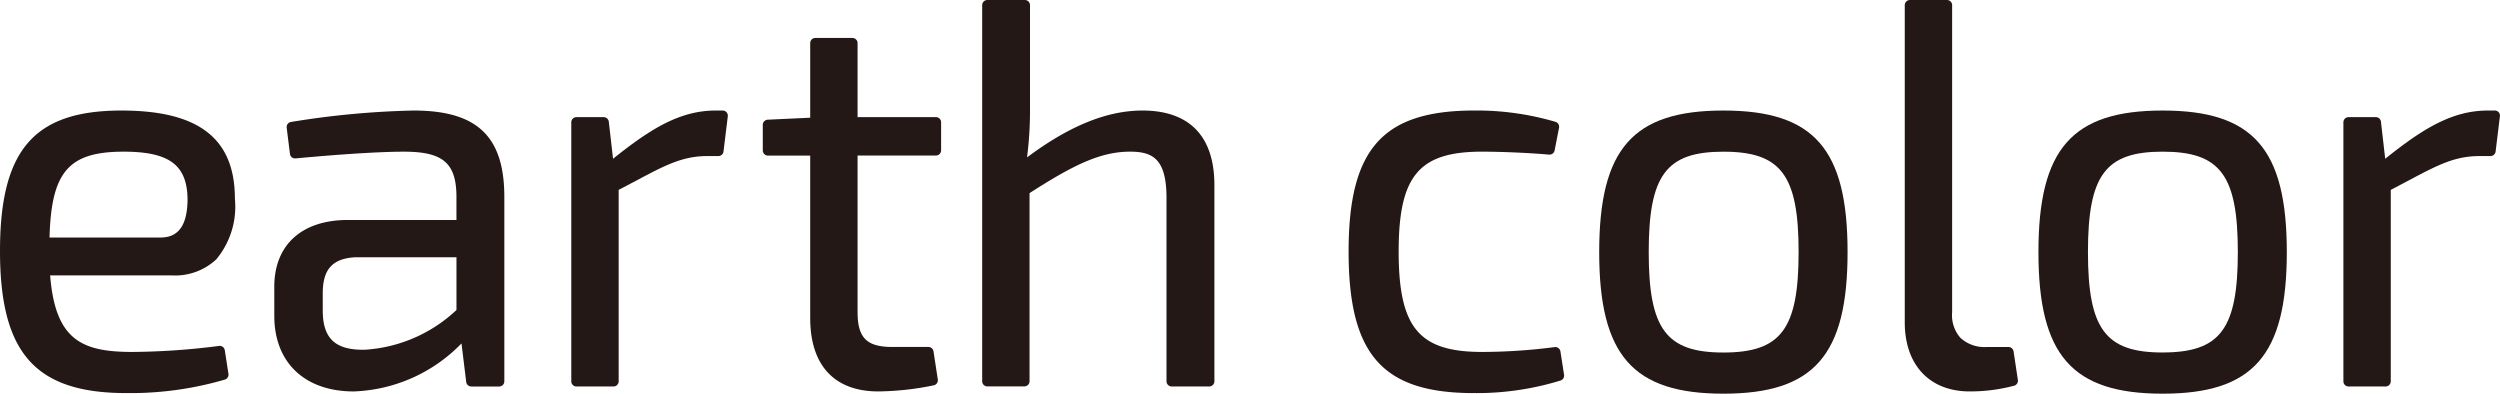
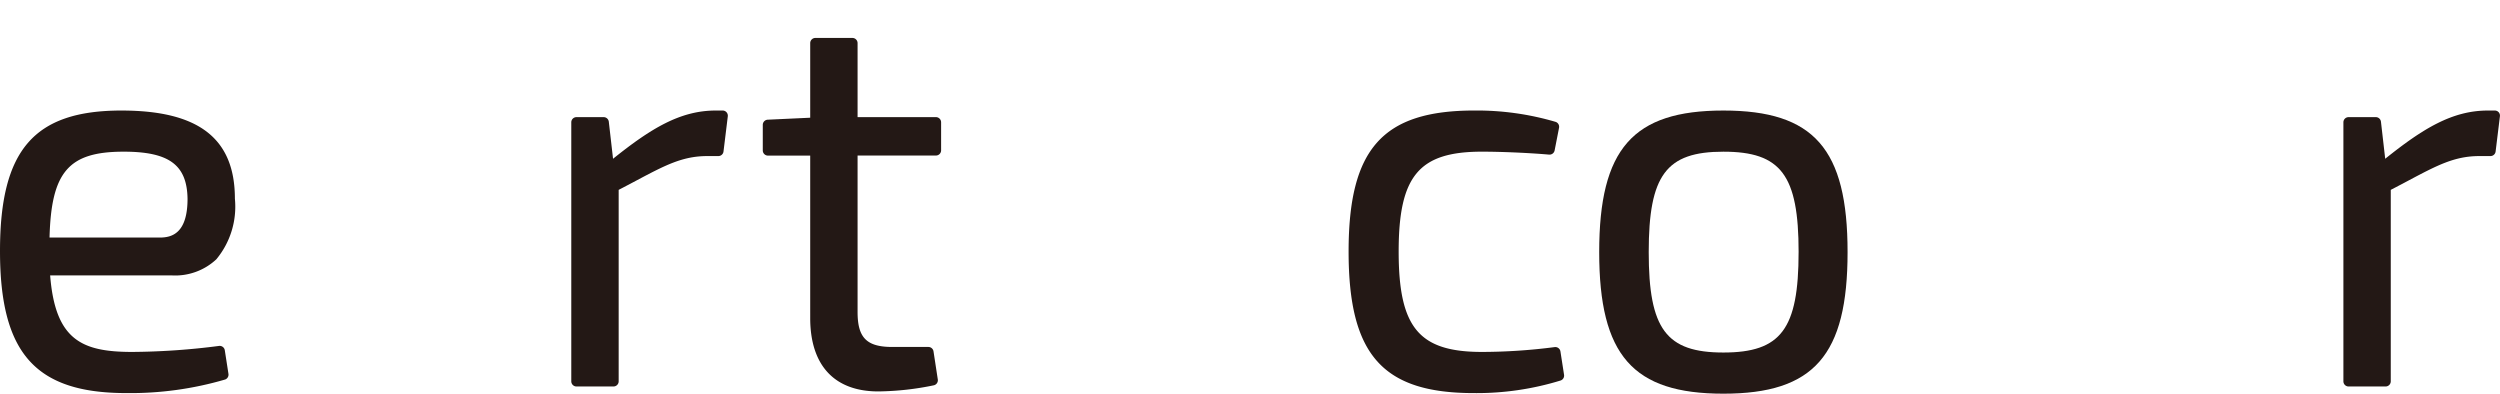
<svg xmlns="http://www.w3.org/2000/svg" id="レイヤー_1" data-name="レイヤー 1" viewBox="0 0 169.521 26.691">
  <defs>
    <style>
      .cls-1 {
        fill: #231815;
      }
    </style>
  </defs>
  <title>cn_svg-799599x28</title>
  <g>
    <path class="cls-1" d="M14.667,17.585a5.588,5.588,0,0,0,1.261-4.109c0-4.08-2.444-5.981-7.69-5.981C2.31,7.495,0,10.165,0,17.019c0,6.933,2.4,9.635,8.567,9.635a22.8,22.8,0,0,0,6.7-.92.35.35,0,0,0,.224-.383l-.248-1.6a.35.35,0,0,0-.393-.294,47.844,47.844,0,0,1-5.879.407c-3.419,0-5.223-.8-5.571-5.19h8.238A4.085,4.085,0,0,0,14.667,17.585Zm-1.95-4.109c0,2.36-1.075,2.633-1.884,2.633H3.359c.115-4.462,1.295-5.824,5.025-5.824C11.466,10.284,12.681,11.181,12.717,13.476Z" transform="translate(0 0)" />
-     <path class="cls-1" d="M28.044,7.495a58.58,58.58,0,0,0-8.312.775.351.351,0,0,0-.292.39l.221,1.776a.351.351,0,0,0,.381.306c3.026-.286,5.771-.457,7.344-.457,2.666,0,3.565.777,3.565,3.08v1.551H23.585c-3.122,0-4.986,1.692-4.986,4.527V21.42c0,3.16,2.064,5.123,5.388,5.123a10.7,10.7,0,0,0,7.306-3.255l.32,2.612a.351.351,0,0,0,.348.308h1.886a.351.351,0,0,0,.351-.351V13.364C34.2,9.25,32.359,7.495,28.044,7.495Zm2.908,9.949v3.578a9.959,9.959,0,0,1-6.233,2.694H24.61c-1.91,0-2.725-.8-2.725-2.67V19.889c0-1.643.671-2.375,2.252-2.446h6.815Z" transform="translate(0 0)" />
    <path class="cls-1" d="M63.464,7.942H58.151V2.924a.351.351,0,0,0-.351-.351H55.29a.351.351,0,0,0-.351.351V7.982l-2.881.134a.351.351,0,0,0-.335.35V10.2a.351.351,0,0,0,.351.351h2.865V21.568c0,3.208,1.641,4.974,4.62,4.974a19.443,19.443,0,0,0,3.768-.417.35.35,0,0,0,.264-.393L63.3,23.827a.351.351,0,0,0-.347-.3H60.51c-1.742,0-2.359-.62-2.359-2.371V10.546h5.313a.351.351,0,0,0,.351-.351v-1.9A.351.351,0,0,0,63.464,7.942Z" transform="translate(0 0)" />
-     <path class="cls-1" d="M77.466,7.495c-2.4,0-4.963,1.039-7.823,3.178a25.386,25.386,0,0,0,.2-3.423V.351A.349.349,0,0,0,69.494,0H66.948A.351.351,0,0,0,66.6.351v25.5a.351.351,0,0,0,.351.351h2.51a.351.351,0,0,0,.351-.351V13.094c2.91-1.864,4.767-2.81,6.818-2.81,1.563,0,2.469.516,2.469,3.154V25.855a.351.351,0,0,0,.351.351h2.546a.351.351,0,0,0,.351-.351V12.544C82.343,9.241,80.656,7.495,77.466,7.495Z" transform="translate(0 0)" />
    <path class="cls-1" d="M105.415,23.537a38.769,38.769,0,0,1-4.926.327c-4.276,0-5.648-1.654-5.648-6.809,0-5.126,1.372-6.771,5.648-6.771,1.108,0,2.946.062,4.553.2a.352.352,0,0,0,.374-.282l.3-1.537a.351.351,0,0,0-.229-.4,18.9,18.9,0,0,0-5.51-.771c-6.219,0-8.531,2.591-8.531,9.561,0,7,2.3,9.6,8.494,9.6a19.314,19.314,0,0,0,5.88-.853.349.349,0,0,0,.236-.387l-.245-1.583A.351.351,0,0,0,105.415,23.537Z" transform="translate(0 0)" />
    <path class="cls-1" d="M116.86,7.495c-6.138,0-8.421,2.6-8.421,9.6s2.282,9.6,8.421,9.6,8.421-2.6,8.421-9.6S123,7.495,116.86,7.495Zm5.1,9.6c0,5.218-1.192,6.809-5.1,6.809-3.88,0-5.063-1.591-5.063-6.809s1.183-6.809,5.063-6.809C120.769,10.284,121.961,11.875,121.961,17.093Z" transform="translate(0 0)" />
-     <path class="cls-1" d="M136.191,23.529H134.73a2.41,2.41,0,0,1-1.794-.618,2.33,2.33,0,0,1-.565-1.753V.351A.351.351,0,0,0,132.02,0h-2.51a.351.351,0,0,0-.351.351V21.866c0,2.884,1.687,4.676,4.4,4.676a11.686,11.686,0,0,0,3.037-.393.352.352,0,0,0,.233-.384l-.292-1.937A.35.35,0,0,0,136.191,23.529Z" transform="translate(0 0)" />
-     <path class="cls-1" d="M146.644,7.495c-6.139,0-8.421,2.6-8.421,9.6s2.282,9.6,8.421,9.6,8.421-2.6,8.421-9.6S152.782,7.495,146.644,7.495Zm0,16.407c-3.88,0-5.063-1.591-5.063-6.809s1.183-6.809,5.063-6.809c3.908,0,5.1,1.591,5.1,6.809S150.552,23.9,146.644,23.9Z" transform="translate(0 0)" />
    <path class="cls-1" d="M169.433,7.613a.352.352,0,0,0-.263-.118H168.7c-2.4,0-4.379,1.2-6.963,3.271l-.288-2.512a.351.351,0,0,0-.348-.311h-1.848a.351.351,0,0,0-.351.351V25.856a.351.351,0,0,0,.351.351h2.51a.351.351,0,0,0,.351-.351V12.874c.423-.219.813-.426,1.178-.619,1.964-1.043,3.149-1.672,4.824-1.672h.759a.35.35,0,0,0,.348-.308l.292-2.386A.347.347,0,0,0,169.433,7.613Z" transform="translate(0 0)" />
    <path class="cls-1" d="M49,7.495h-.467c-2.4,0-4.38,1.2-6.963,3.271l-.288-2.512a.351.351,0,0,0-.348-.311H39.089a.351.351,0,0,0-.351.351V25.856a.351.351,0,0,0,.351.351H41.6a.351.351,0,0,0,.351-.351V12.874c.423-.219.813-.426,1.177-.619,1.964-1.043,3.149-1.672,4.824-1.672h.759a.35.35,0,0,0,.348-.308l.292-2.386a.353.353,0,0,0-.085-.275A.346.346,0,0,0,49,7.495Z" transform="translate(0 0)" />
  </g>
</svg>